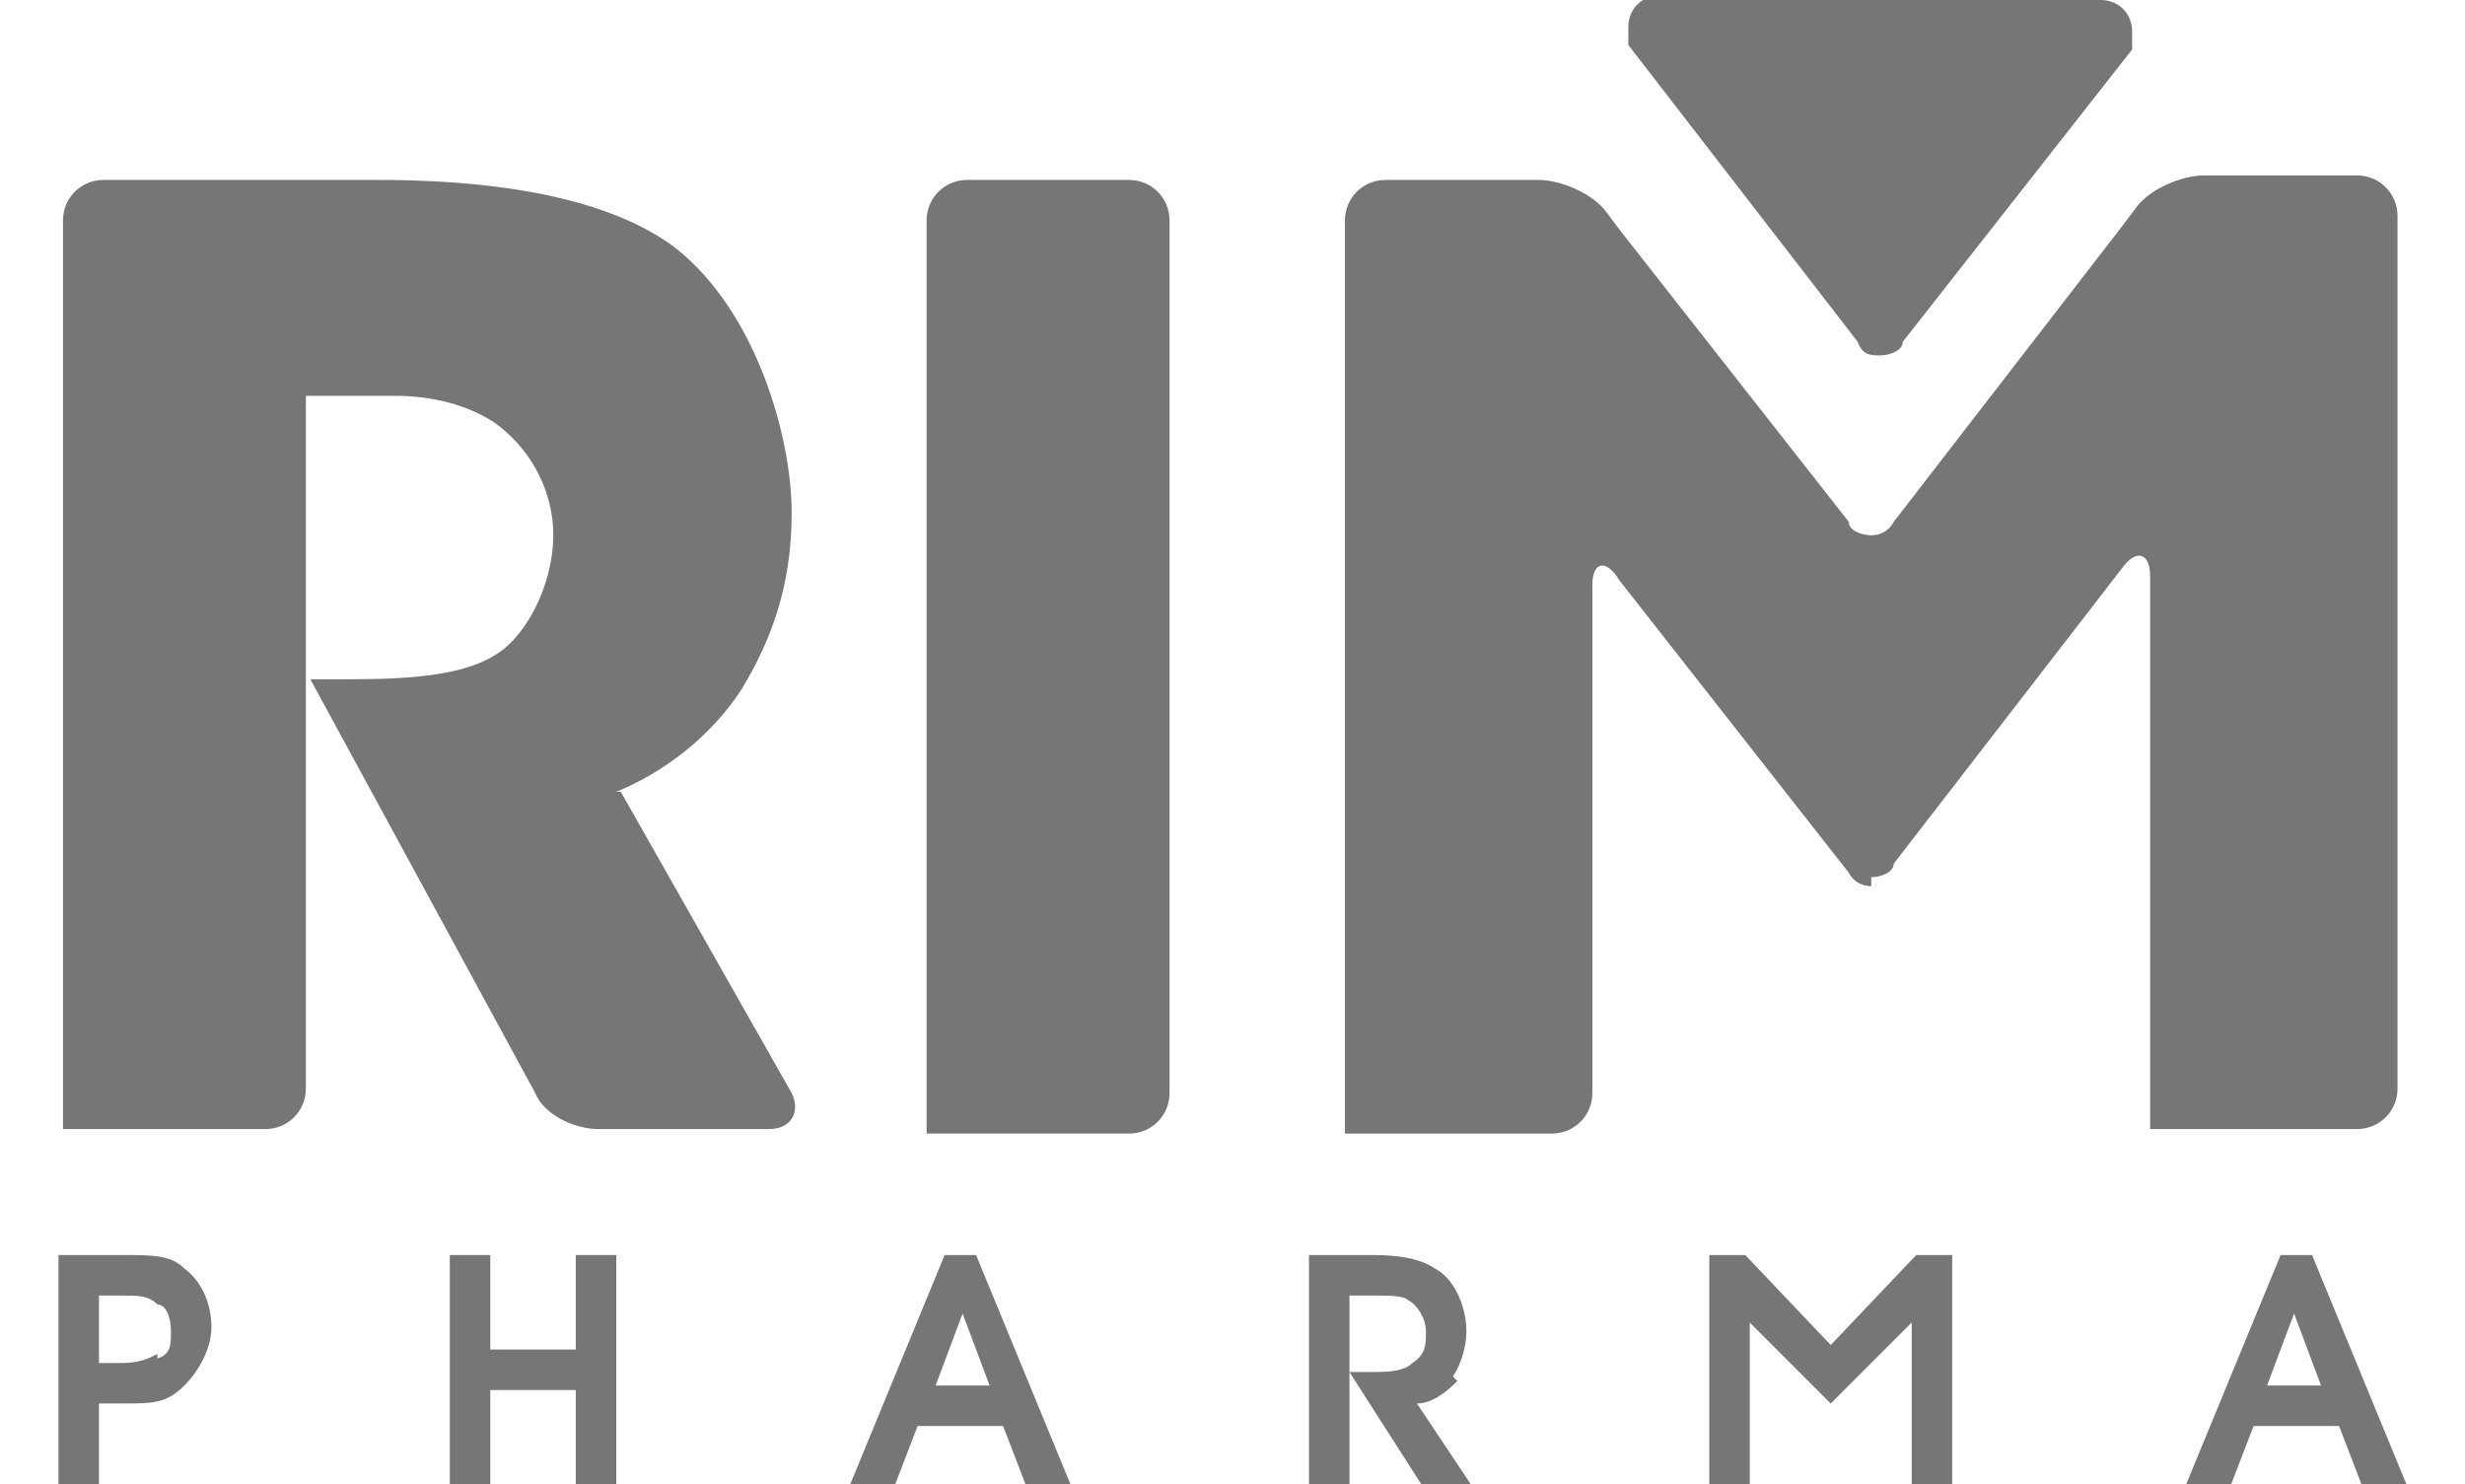
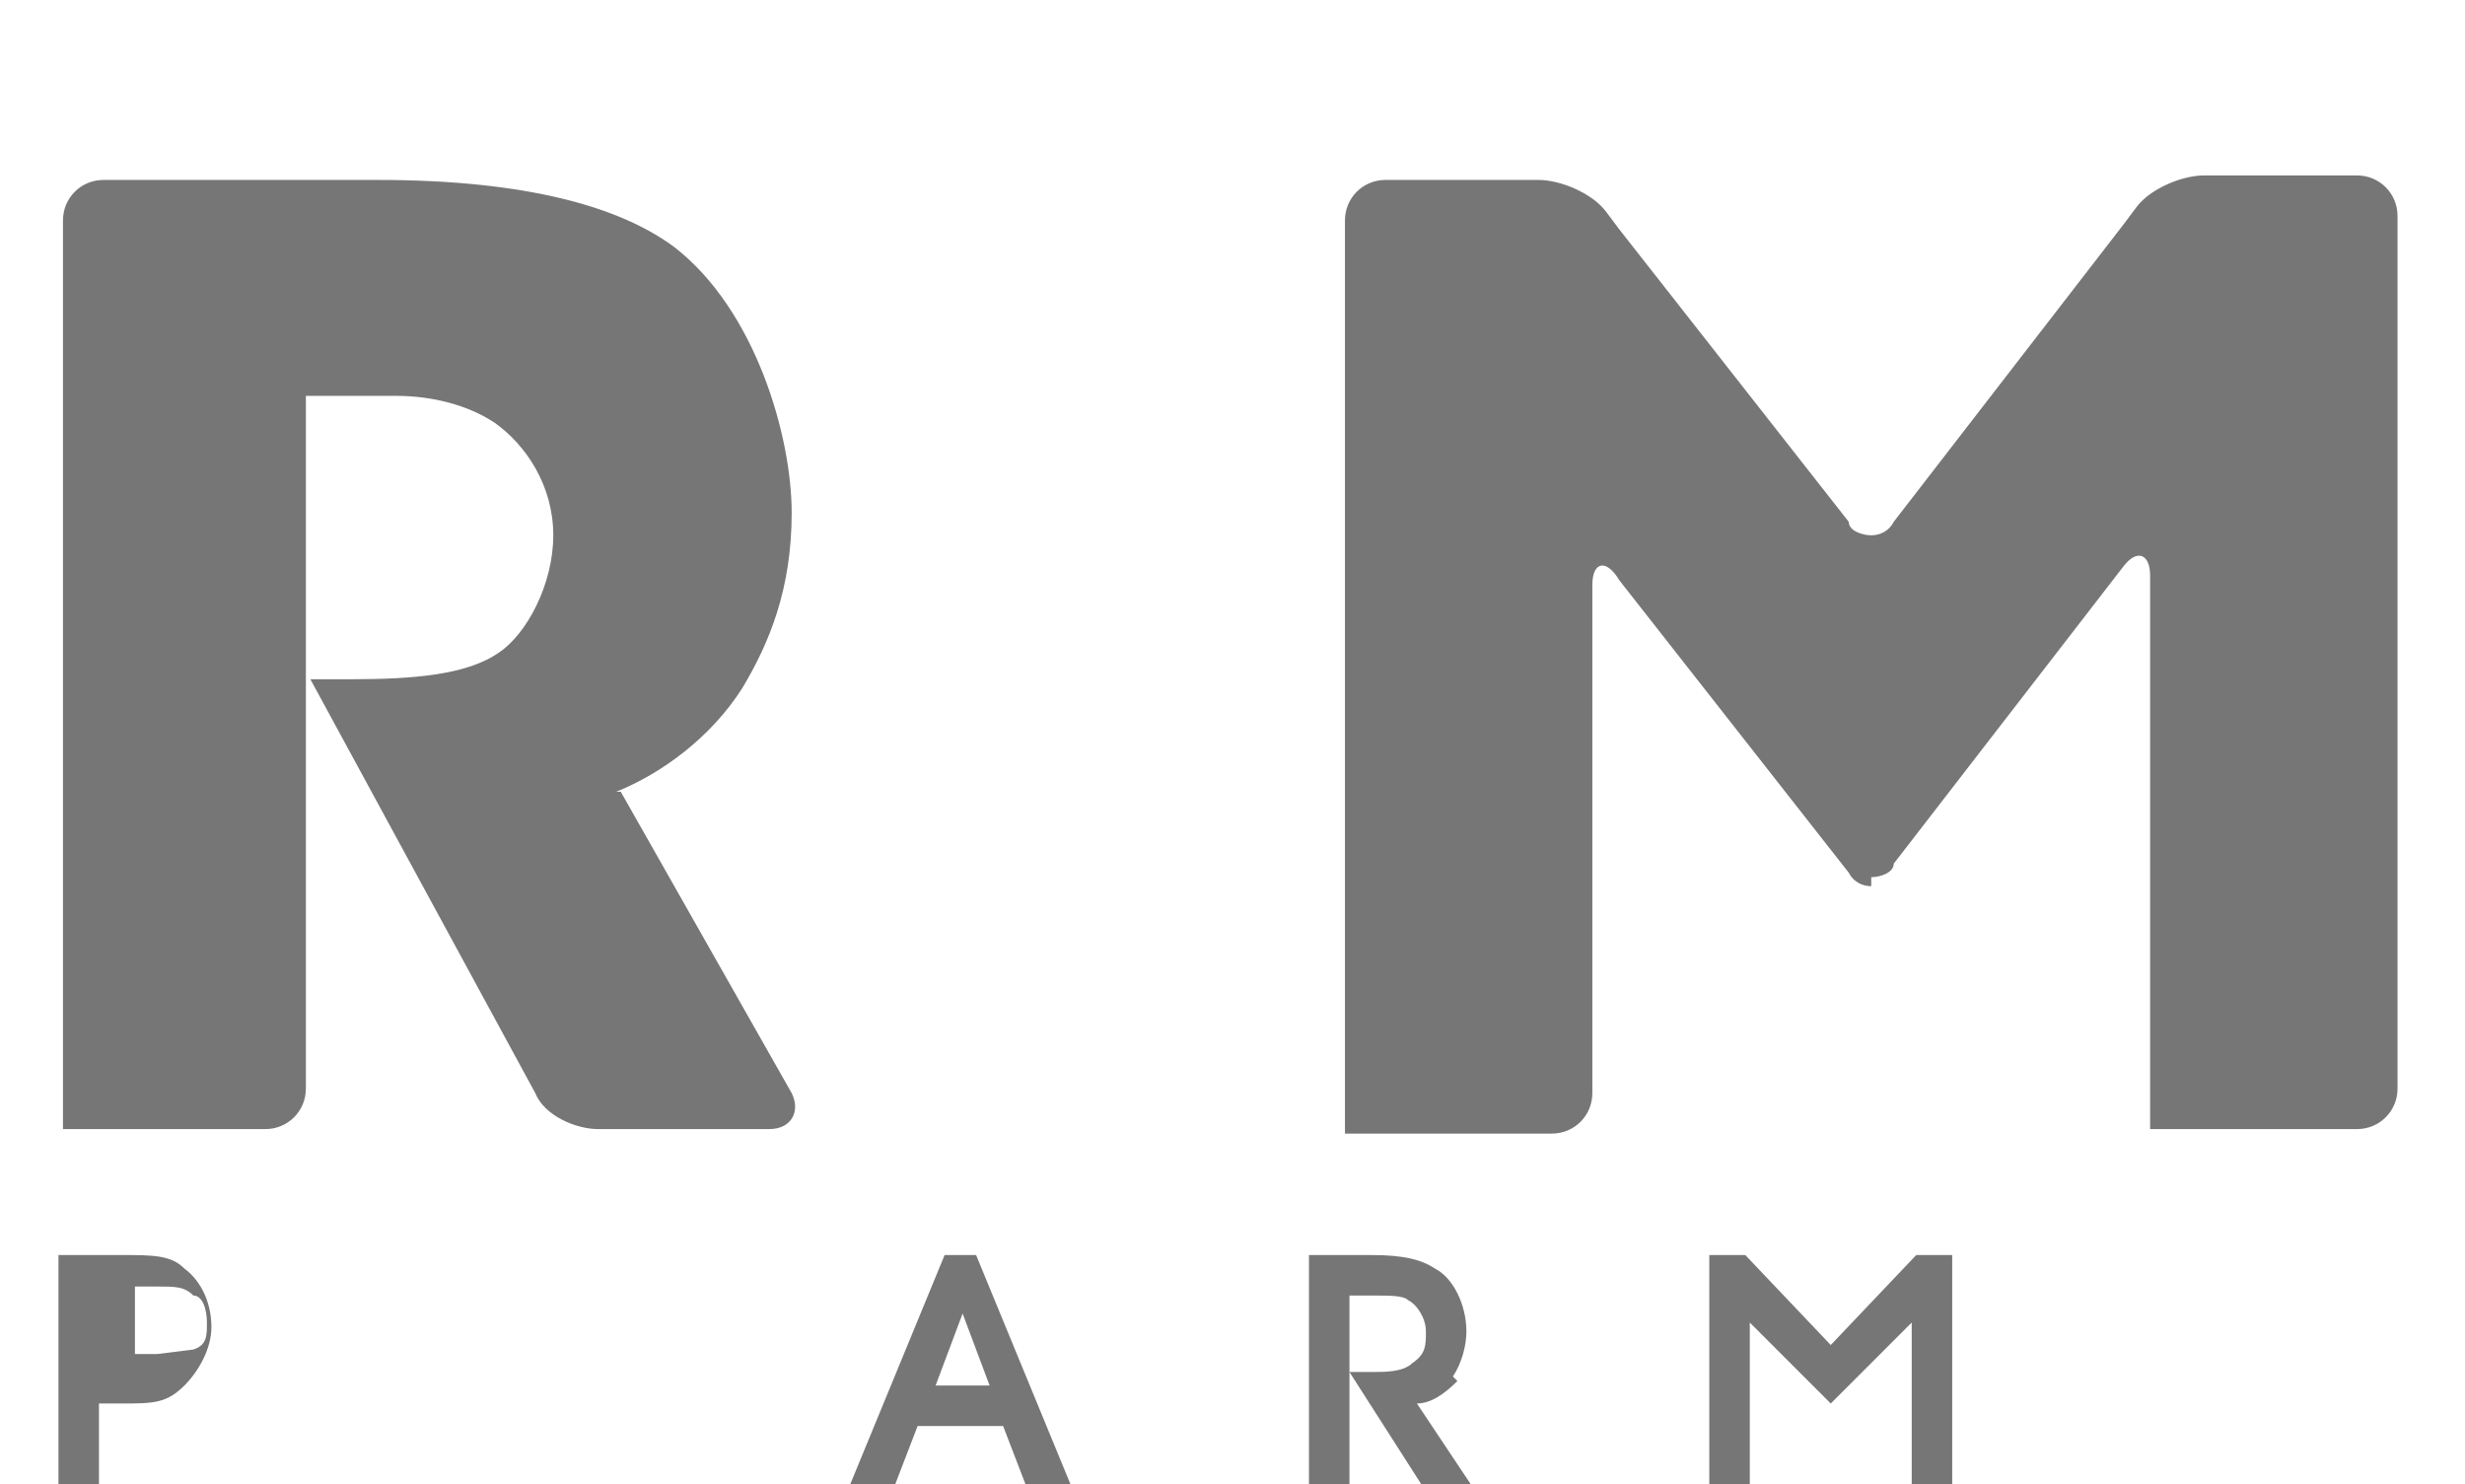
<svg xmlns="http://www.w3.org/2000/svg" id="Calque_1" version="1.1" viewBox="0 0 54.8 33">
  <defs>
    <style>
      .st0 {
        fill: #767676;
      }
    </style>
  </defs>
  <path class="st0" d="M13.7,17.6c1-.4,2.1-1.2,2.8-2.3.6-1,1.1-2.2,1.1-3.9s-.8-4.5-2.6-5.9c-1.2-.9-3.3-1.5-6.6-1.5H2.3c-.5,0-.9.4-.9.9v20.2h4.5c.5,0,.9-.4.9-.9v-15.4h2c.8,0,1.6.2,2.2.6.7.5,1.3,1.4,1.3,2.5s-.6,2.2-1.2,2.6c-.7.5-1.9.6-3.3.6h-.9l5,9.2c.2.5.9.8,1.4.8h3.8c.5,0,.7-.4.5-.8l-3.8-6.7" />
-   <path class="st0" d="M46.7,0c.4,0,.7.3.7.7s0,.3,0,.4l-5.1,6.5h0c0,.2-.3.3-.5.3s-.4,0-.5-.3h0l-5.1-6.6c0-.1,0-.3,0-.4,0-.4.3-.7.7-.7h10.3-.3Z" />
  <path class="st0" d="M41.6,19.7c-.2,0-.4-.1-.5-.3h0l-5.1-6.5h0c-.3-.5-.6-.4-.6.1v11.3c0,.5-.4.9-.9.9h-4.6V4.9c0-.5.4-.9.9-.9h3.4c.5,0,1.2.3,1.5.7l.3.4,5.1,6.5h0c0,.2.3.3.5.3s.4-.1.5-.3h0l5.1-6.6.3-.4c.3-.4,1-.7,1.5-.7h3.4c.5,0,.9.4.9.9v19.4c0,.5-.4.9-.9.9h-4.6v-12.3c0-.5-.3-.6-.6-.2h0l-5.1,6.6h0c0,.2-.3.3-.5.3" />
-   <path class="st0" d="M20.6,25.2V4.9c0-.5.4-.9.9-.9h3.6c.5,0,.9.4.9.9v19.4c0,.5-.4.9-.9.9h-4.6" />
-   <path class="st0" d="M4.1,28.2c-.3-.3-.7-.3-1.4-.3h-1.4v5.1h.9v-1.8h.5c.7,0,1,0,1.4-.4.3-.3.6-.8.6-1.3s-.2-1-.6-1.3M3.5,30.1c-.2.1-.4.2-.8.2h-.5v-1.5h.5c.4,0,.6,0,.8.2.2,0,.3.3.3.6s0,.5-.3.6" />
-   <polygon class="st0" points="12.8 30 10.9 30 10.9 27.9 10 27.9 10 33 10.9 33 10.9 30.9 12.8 30.9 12.8 33 13.7 33 13.7 27.9 12.8 27.9 12.8 30" />
+   <path class="st0" d="M4.1,28.2c-.3-.3-.7-.3-1.4-.3h-1.4v5.1h.9v-1.8h.5c.7,0,1,0,1.4-.4.3-.3.6-.8.6-1.3s-.2-1-.6-1.3M3.5,30.1h-.5v-1.5h.5c.4,0,.6,0,.8.2.2,0,.3.3.3.6s0,.5-.3.6" />
  <path class="st0" d="M21,27.9l-2.1,5.1h1l.5-1.3h1.9l.5,1.3h1l-2.1-5.1h-.8.1ZM20.8,30.8l.6-1.6.6,1.6h-1.3,0Z" />
  <path class="st0" d="M32.3,30.6c.2-.3.3-.7.3-1,0-.6-.3-1.2-.7-1.4-.3-.2-.7-.3-1.4-.3h-1.4v5.1h.9v-4.2h.5c.4,0,.7,0,.8.1.2.1.4.4.4.7s0,.5-.3.7c-.2.2-.6.2-.9.2h-.5l1.6,2.5h1.1l-1.2-1.8c.3,0,.6-.2.9-.5" />
-   <path class="st0" d="M51.5,27.9h-.8l-2.1,5.1h1l.5-1.3h1.9l.5,1.3h1l-2.1-5.1h0ZM50.4,30.8l.6-1.6.6,1.6h-1.3.1Z" />
  <polygon class="st0" points="40.7 29.9 38.8 27.9 38 27.9 38 33 38.9 33 38.9 29.4 40.7 31.2 40.7 31.2 42.5 29.4 42.5 33 43.4 33 43.4 27.9 42.6 27.9 40.7 29.9" />
</svg>